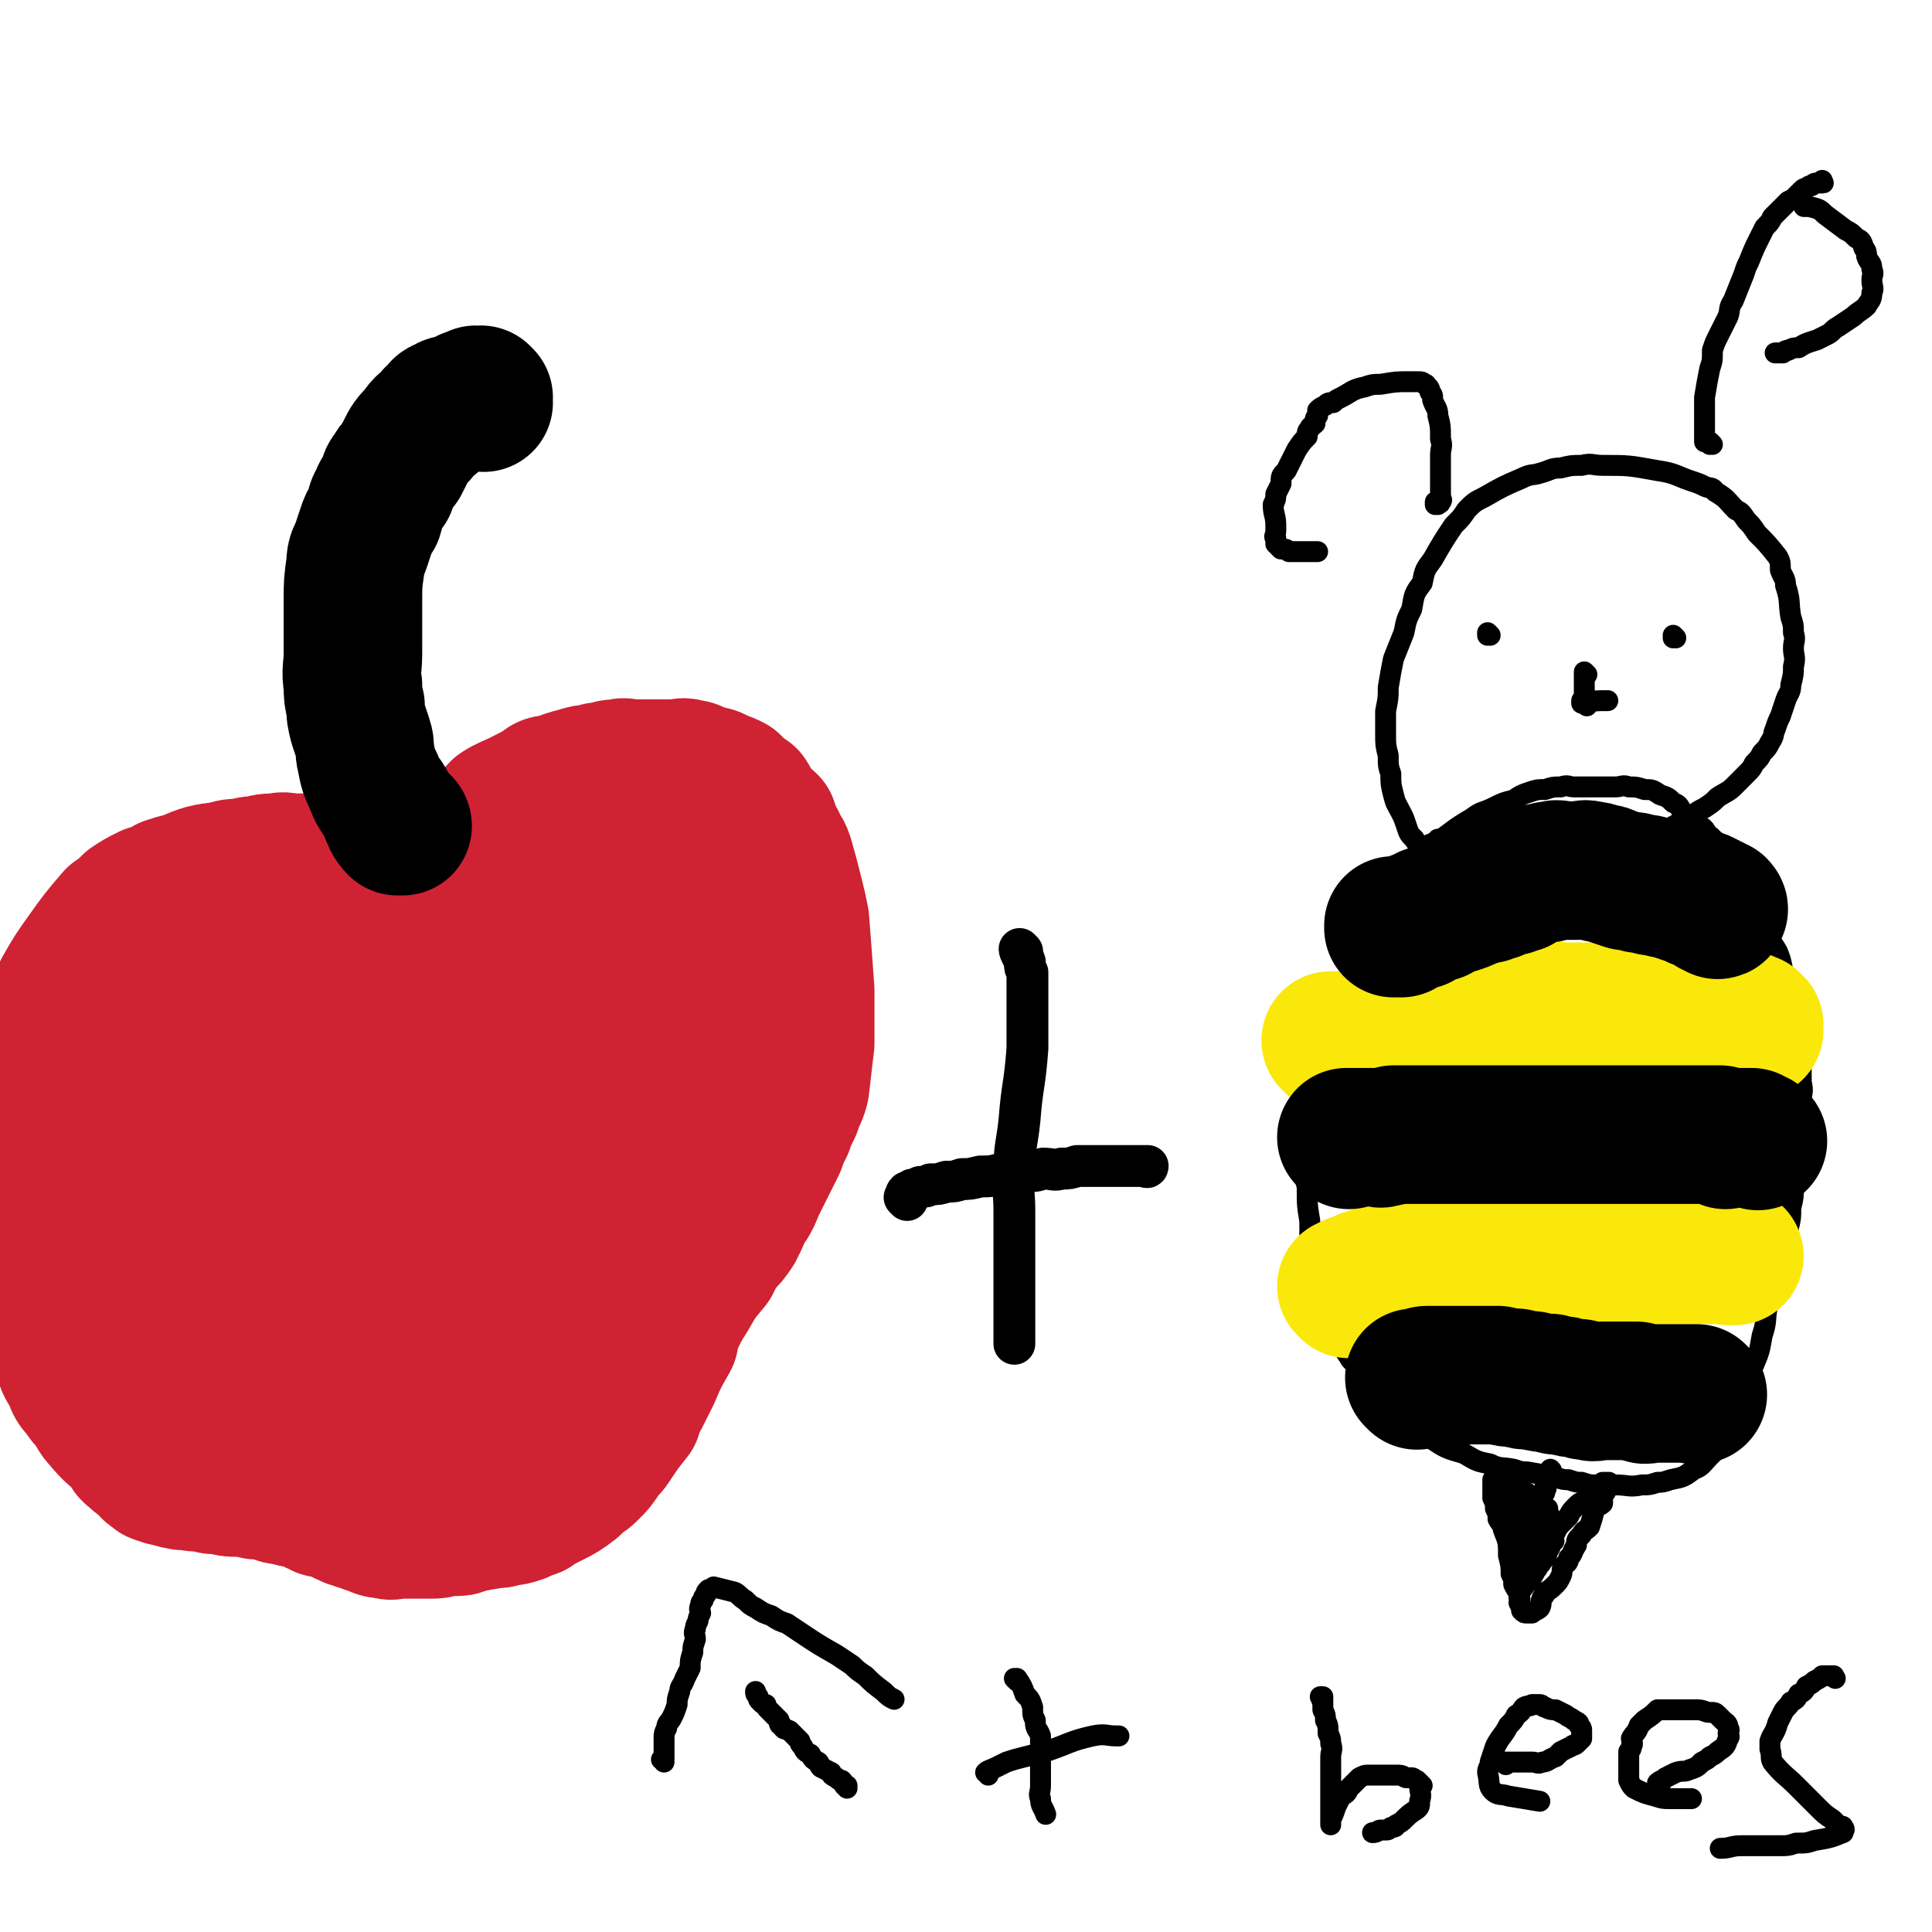
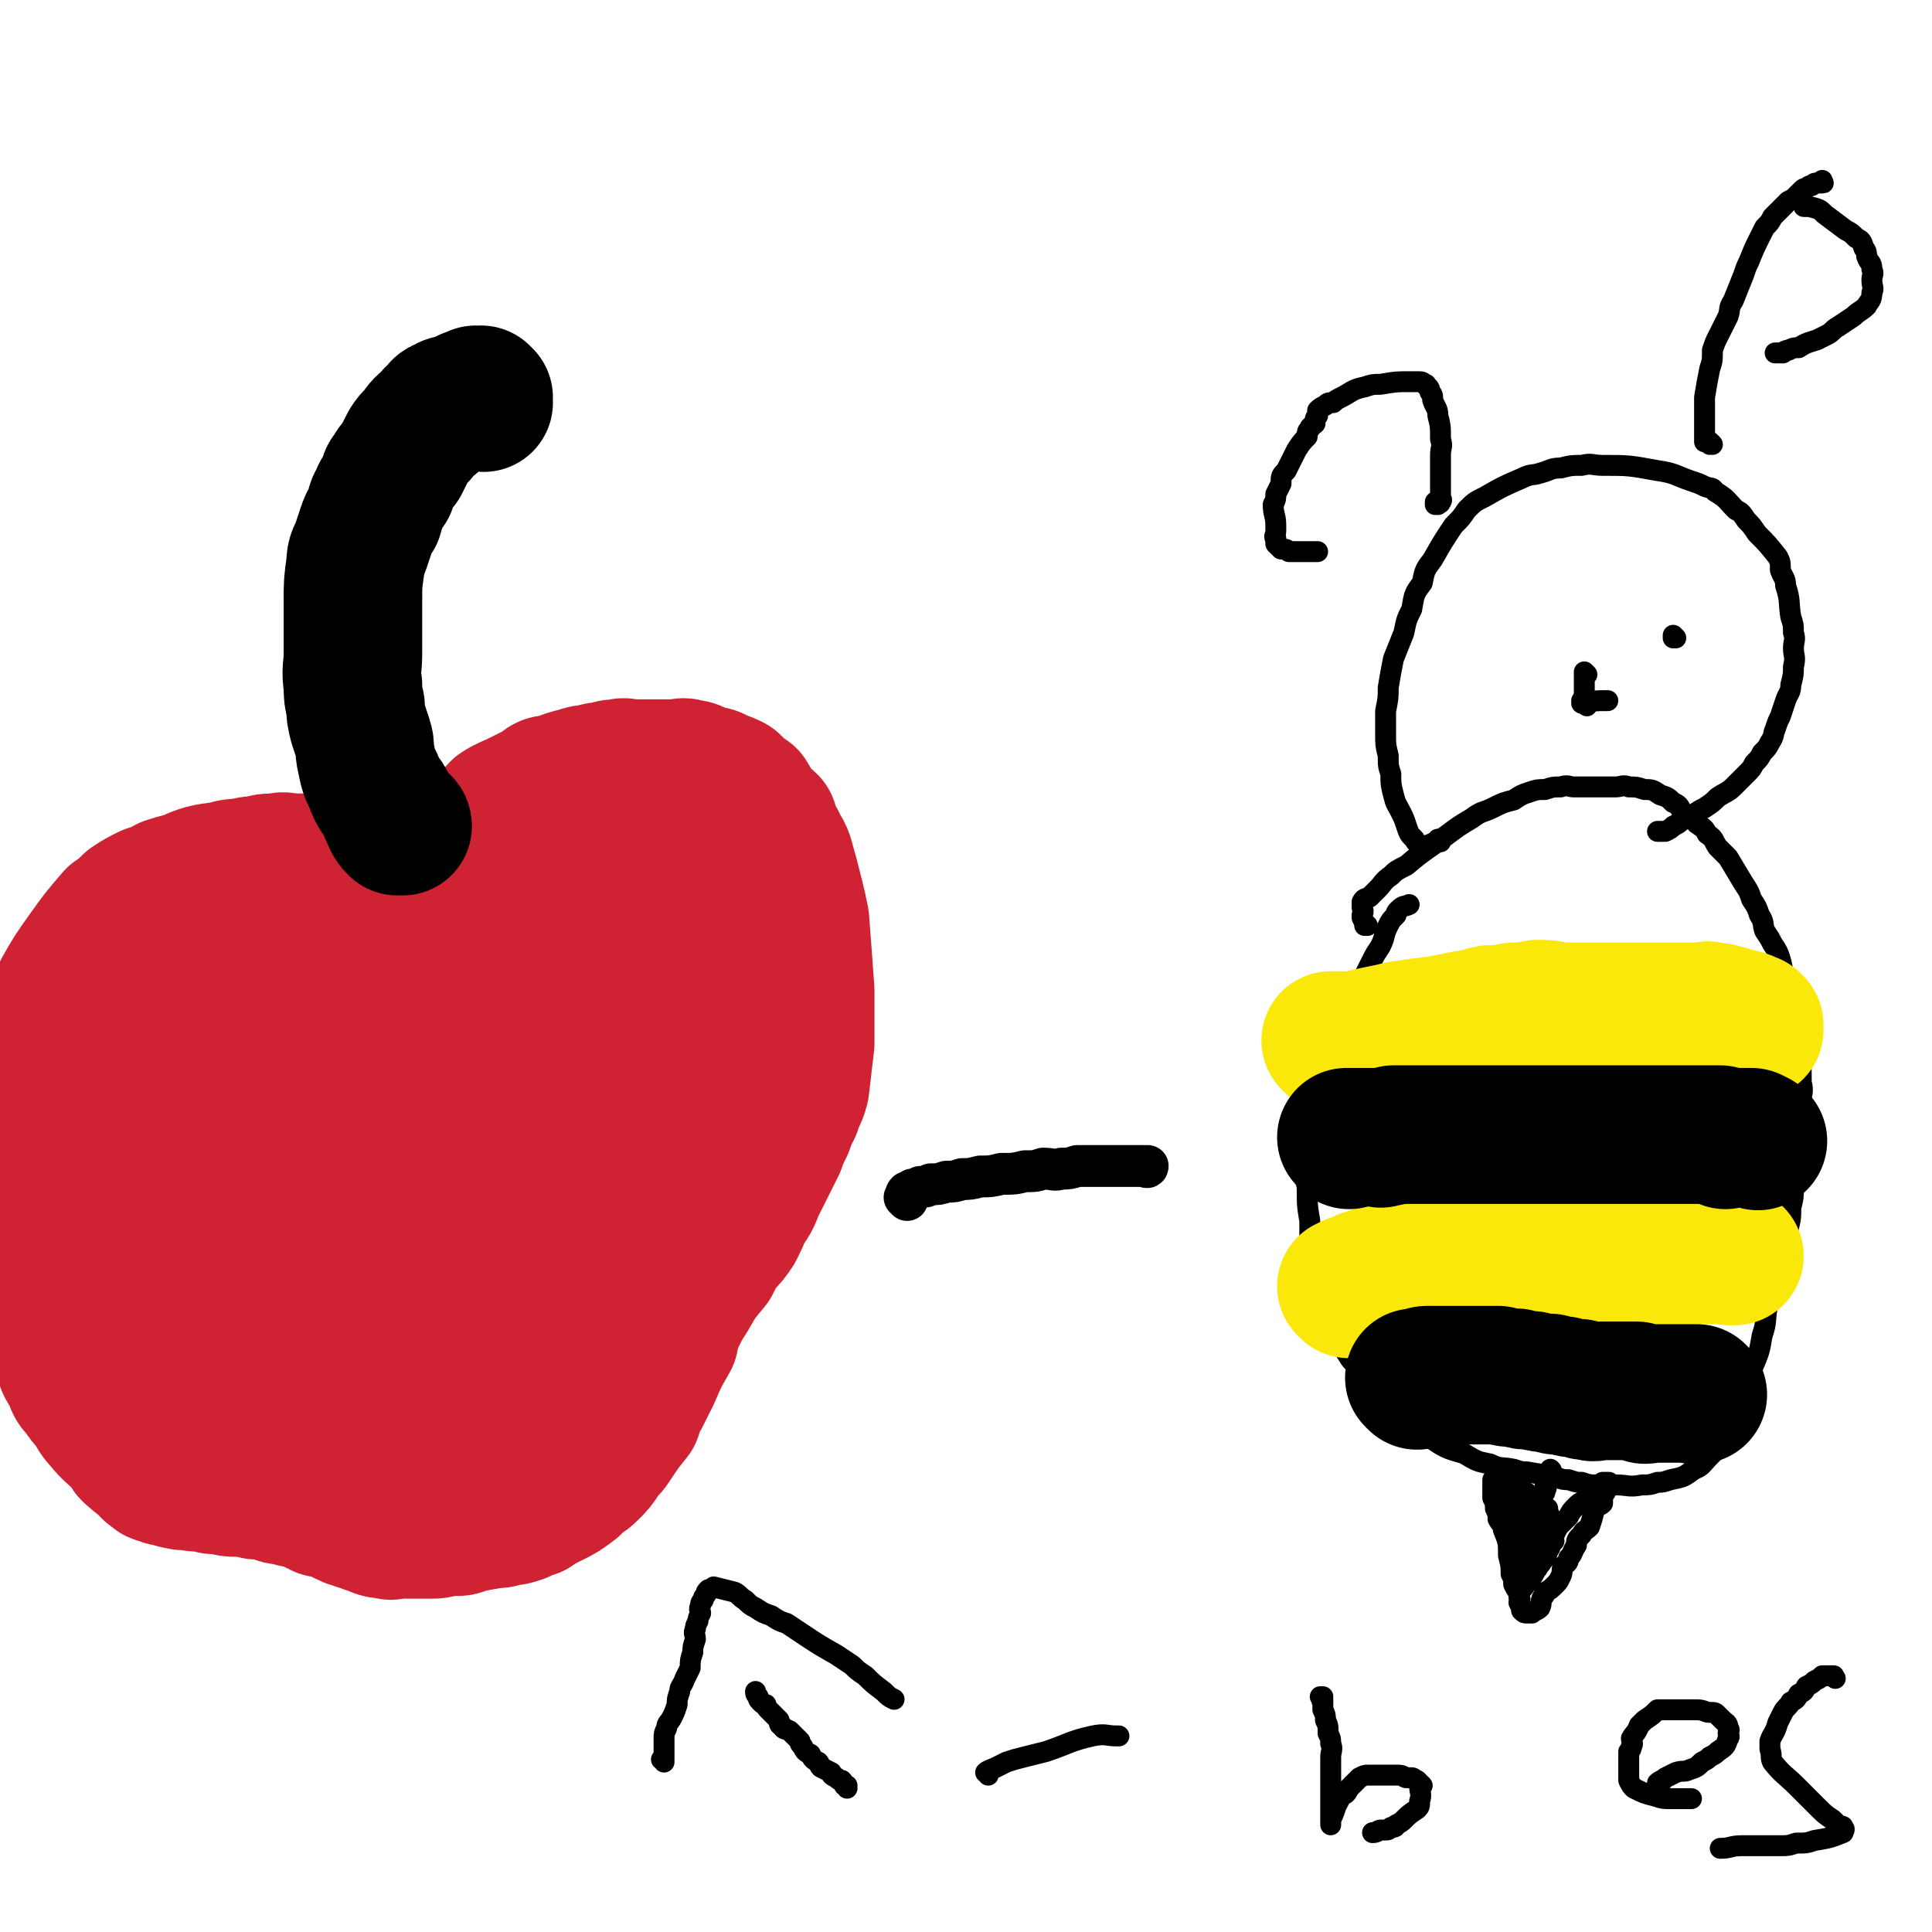
<svg xmlns="http://www.w3.org/2000/svg" viewBox="0 0 739 739" version="1.1">
  <g fill="none" stroke="#CF2233" stroke-width="53" stroke-linecap="round" stroke-linejoin="round">
    <path d="M177,336c0,0 -1,-1 -1,-1 0,0 1,0 1,1 0,0 0,0 0,0 0,-1 0,-1 0,-2 0,-1 -1,-2 0,-2 1,-4 1,-4 3,-7 2,-3 2,-3 4,-6 2,-2 2,-2 4,-4 1,-2 1,-3 3,-5 3,-2 4,-2 8,-4 2,-1 2,-1 4,-2 2,-1 2,-1 4,-2 2,-2 2,-2 5,-2 5,-2 5,-2 9,-3 3,-1 3,-1 6,-1 2,-1 2,-1 5,-1 2,-1 2,-1 5,-1 2,-1 2,0 5,0 2,0 2,0 5,0 6,0 6,0 11,0 3,0 3,-1 5,0 3,0 3,1 5,2 4,1 4,0 7,2 3,1 3,1 5,2 3,3 3,3 6,5 2,3 1,3 3,5 2,3 3,3 5,5 1,3 1,4 3,7 1,3 2,3 3,6 2,7 2,7 4,15 1,4 1,4 2,9 1,13 1,13 2,27 0,5 0,5 0,10 0,5 0,5 0,10 -1,8 -1,9 -2,17 -1,4 -2,4 -3,8 -2,4 -2,4 -3,7 -2,4 -2,4 -3,7 -2,4 -2,4 -4,8 -2,4 -2,4 -4,8 -2,5 -2,5 -5,9 -1,3 -1,3 -3,7 -2,3 -2,3 -5,6 -2,3 -2,3 -4,7 -5,6 -5,6 -9,13 -2,3 -2,3 -4,7 -2,4 -2,4 -3,9 -4,7 -4,7 -7,14 -2,4 -2,4 -4,8 -2,3 -2,4 -3,7 -4,5 -4,5 -8,11 -2,3 -2,2 -4,5 -2,3 -2,3 -4,5 -2,2 -2,2 -4,3 -2,2 -2,2 -3,3 -4,3 -4,3 -8,5 -2,1 -2,1 -4,2 -2,1 -2,1 -3,2 -3,1 -3,1 -5,2 -3,1 -3,1 -5,1 -3,1 -3,1 -5,1 -6,1 -6,1 -11,2 -2,1 -2,1 -4,1 -2,0 -2,0 -4,0 -3,1 -3,1 -5,1 -3,0 -3,0 -5,0 -2,0 -2,0 -4,0 -2,0 -2,0 -4,0 -2,0 -2,1 -4,0 -4,0 -4,-1 -7,-2 -1,0 -1,0 -2,-1 -2,0 -2,0 -3,-1 -2,0 -2,0 -3,-1 -2,0 -2,-1 -3,-2 -1,0 -1,0 -2,-1 -1,0 -2,1 -3,0 -2,0 -2,0 -3,-1 -1,0 -1,0 -2,-1 -1,0 -1,0 -2,-1 0,0 0,0 0,0 -2,0 -2,0 -3,-1 -1,0 -1,0 -2,0 0,0 0,0 0,0 -1,0 -1,0 -2,-1 0,0 0,0 0,0 0,0 0,0 0,0 -1,0 -1,0 -2,0 0,0 0,0 0,0 0,0 0,0 0,0 -2,0 -2,0 -4,-1 0,0 0,0 0,0 -1,0 -1,0 -2,-1 0,0 0,0 0,0 -3,0 -3,0 -5,0 0,0 0,0 0,0 -1,0 -1,-1 -2,-1 -3,0 -3,0 -5,0 0,0 0,0 0,0 -3,0 -3,0 -6,-1 -1,0 -1,0 -2,0 -2,0 -2,0 -3,-1 -2,0 -2,0 -3,0 -3,0 -3,0 -5,-1 -2,0 -2,1 -3,0 -2,0 -2,0 -3,-1 -3,0 -3,0 -5,-1 -1,0 -1,0 -2,-1 -2,-1 -2,-2 -4,-4 -2,-1 -2,-1 -4,-3 -2,-1 -1,-2 -3,-4 -4,-4 -5,-4 -9,-9 -2,-2 -2,-3 -4,-6 -2,-2 -2,-2 -4,-5 -3,-3 -2,-3 -4,-7 -2,-3 -2,-3 -3,-7 -3,-7 -4,-7 -6,-14 -1,-3 -1,-4 -2,-8 -1,-4 -1,-4 -2,-8 -1,-4 -1,-4 -2,-8 -1,-4 -1,-4 -1,-9 -1,-5 -1,-5 -1,-11 0,-10 0,-10 0,-19 0,-6 0,-6 0,-12 0,-5 0,-6 1,-11 1,-5 1,-5 3,-10 2,-5 1,-5 3,-10 3,-10 3,-10 7,-19 4,-7 4,-7 9,-14 5,-7 5,-7 11,-14 3,-2 3,-2 6,-5 3,-2 3,-2 7,-4 3,-1 4,-1 7,-3 3,-1 3,-1 7,-2 7,-3 7,-3 15,-4 3,-1 3,-1 7,-1 3,-1 3,-1 6,-1 3,-1 3,-1 7,-1 3,-1 3,0 7,0 3,0 3,0 6,0 3,0 3,-1 6,0 6,0 6,0 11,1 3,0 2,0 5,1 2,0 2,0 5,1 2,0 1,1 3,1 2,1 3,1 5,2 1,1 1,1 3,2 1,2 2,1 3,3 3,3 3,3 5,7 1,1 0,2 1,4 1,3 1,3 2,7 0,2 0,2 1,4 0,2 0,2 1,4 0,2 0,2 0,4 0,2 0,2 0,3 0,1 0,1 0,2 0,1 0,1 1,2 0,1 0,1 0,2 0,1 0,1 0,1 0,0 0,0 0,0 0,0 -1,-1 -1,-1 1,0 2,1 3,1 0,-1 0,-1 1,-2 0,-1 0,-1 1,-2 1,-2 1,-2 2,-3 2,-3 1,-3 4,-6 5,-5 6,-4 11,-9 4,-3 3,-3 7,-6 4,-3 4,-3 8,-5 5,-3 5,-3 11,-6 8,-4 8,-4 17,-7 4,-2 4,-1 9,-2 3,-1 3,-1 6,-1 2,-1 2,0 5,0 2,0 2,-1 5,0 1,0 2,1 3,3 2,2 2,2 3,6 2,9 1,9 2,18 0,13 0,13 -1,25 -2,14 -3,14 -7,28 -2,7 -3,7 -5,14 -3,6 -3,6 -5,13 -3,6 -3,6 -6,12 -7,11 -7,11 -14,23 -3,5 -3,5 -7,11 -3,5 -4,4 -8,9 -4,4 -3,4 -7,8 -4,4 -4,4 -7,7 -4,4 -4,4 -7,7 -3,2 -3,1 -6,3 -3,2 -4,2 -6,4 -5,4 -4,4 -9,7 -2,2 -2,1 -5,2 -2,1 -2,1 -5,2 -2,1 -2,1 -5,1 -3,1 -3,1 -7,1 -4,1 -4,1 -9,0 -4,0 -5,1 -9,-1 -5,-2 -6,-1 -9,-6 -3,-3 -2,-5 -2,-10 -1,-8 -2,-8 0,-16 2,-12 3,-12 8,-24 5,-13 5,-13 13,-24 13,-19 13,-20 29,-37 8,-8 9,-8 19,-15 12,-8 12,-8 26,-14 13,-6 14,-5 28,-8 5,-2 5,-1 10,-1 5,-1 6,-2 10,0 3,1 4,2 6,6 4,13 6,14 6,29 -1,24 -3,25 -9,49 -3,11 -4,11 -11,21 -6,9 -6,9 -13,18 -12,12 -12,13 -25,24 -6,5 -6,4 -13,8 -6,3 -6,4 -12,6 -8,2 -9,2 -17,1 -4,0 -5,-1 -7,-4 -4,-7 -4,-8 -5,-16 -3,-15 -3,-15 -3,-30 0,-8 -1,-8 2,-16 2,-7 3,-7 7,-14 3,-6 3,-6 8,-11 10,-9 10,-10 23,-16 9,-3 13,-6 21,-2 11,6 11,11 18,23 2,5 0,5 1,11 0,6 1,6 0,12 -4,14 -4,14 -10,27 -3,7 -4,7 -9,13 -4,6 -4,7 -10,12 -4,4 -5,4 -10,7 -6,3 -6,3 -13,5 -4,2 -4,1 -8,1 -5,1 -6,3 -9,0 -8,-6 -9,-8 -14,-18 -4,-8 -3,-9 -4,-17 -1,-13 0,-13 0,-26 0,-10 -1,-11 1,-21 2,-9 2,-9 7,-18 4,-9 4,-10 10,-18 5,-7 6,-6 12,-12 6,-5 6,-6 13,-10 7,-5 7,-5 15,-8 6,-2 6,-2 13,-3 4,0 4,0 9,0 3,1 3,1 6,4 2,2 2,2 3,5 1,4 1,4 1,9 0,4 0,5 -1,9 -2,5 -3,4 -6,9 -5,5 -4,6 -10,11 -5,5 -6,5 -12,9 -21,14 -20,14 -42,26 -10,6 -10,6 -21,10 -15,6 -15,7 -31,11 -6,2 -6,1 -12,1 -5,1 -5,1 -10,0 -3,0 -4,0 -7,-3 -3,-3 -2,-4 -3,-9 -1,-5 -1,-5 0,-10 1,-8 0,-9 4,-16 10,-17 11,-17 25,-32 8,-8 9,-8 19,-15 11,-7 11,-7 23,-13 8,-3 8,-3 18,-5 7,-1 7,-1 15,-1 6,1 7,1 13,3 6,3 7,3 12,9 5,5 5,6 8,13 3,5 4,5 5,11 2,13 2,13 2,26 0,6 -1,6 -3,11 -4,6 -5,6 -10,11 -15,10 -15,12 -32,19 -27,11 -28,9 -55,16 -9,3 -9,2 -17,2 -7,1 -7,1 -13,1 -6,1 -6,0 -12,0 -5,0 -5,1 -9,0 -5,-1 -6,0 -10,-4 -7,-6 -7,-7 -11,-15 -3,-6 -2,-6 -2,-12 -1,-9 -1,-9 -1,-17 0,-9 -1,-9 1,-18 1,-7 2,-7 4,-15 2,-6 1,-6 4,-12 5,-10 6,-10 13,-20 4,-4 4,-5 9,-8 7,-4 7,-4 14,-7 8,-3 7,-4 15,-6 13,-3 13,-2 26,-3 5,-1 5,0 11,0 3,0 4,-2 7,0 3,1 3,2 5,5 3,6 4,6 5,13 1,10 1,11 -2,22 -5,13 -6,13 -14,26 -3,6 -4,6 -8,11 -5,4 -5,5 -11,8 -9,5 -9,6 -19,8 -8,2 -10,2 -17,-1 -6,-1 -6,-3 -10,-7 -4,-5 -4,-5 -7,-11 -8,-15 -9,-15 -15,-31 -3,-6 -2,-7 -3,-14 -2,-4 -2,-4 -3,-8 -1,-4 -2,-4 -1,-8 1,-5 0,-6 3,-11 2,-4 3,-4 7,-6 11,-4 11,-3 22,-5 6,-1 6,0 12,0 5,-1 5,-1 10,0 7,1 8,0 14,3 2,2 2,3 3,6 1,3 1,4 1,7 0,4 1,4 0,8 -1,4 -2,4 -4,8 -4,5 -3,5 -7,9 -9,7 -9,9 -19,14 -11,5 -12,4 -24,5 -10,2 -11,2 -20,-1 -6,-1 -6,-2 -12,-6 -2,-2 -2,-2 -3,-5 -2,-4 -1,-4 -1,-8 0,-3 0,-3 2,-5 1,-3 1,-3 4,-4 3,-3 3,-3 7,-5 3,-1 4,-1 7,-3 4,-1 4,-2 8,-3 4,0 4,0 7,-1 6,0 6,0 11,0 3,-1 4,-1 7,0 3,0 3,-1 6,0 2,2 2,2 4,5 4,4 4,4 7,9 2,4 2,4 3,8 1,5 1,5 2,10 1,7 1,7 1,14 0,14 1,14 0,29 -1,6 -2,6 -3,13 -2,6 -1,7 -3,13 -4,8 -4,8 -9,17 -2,3 -2,3 -5,7 -2,3 -1,4 -4,6 -4,4 -4,3 -8,6 -1,1 -1,2 -3,2 -1,1 -1,0 -3,0 -1,0 -1,0 -2,0 -1,0 -1,0 -2,0 0,0 0,0 0,0 -1,-1 -1,-1 -2,-2 -1,-2 -1,-2 -1,-4 0,-1 0,-1 0,-2 0,0 0,0 0,0 0,-1 0,-1 0,-3 0,0 0,0 0,0 " />
  </g>
  <g fill="none" stroke="#000000" stroke-width="53" stroke-linecap="round" stroke-linejoin="round">
    <path d="M154,316c0,0 -1,-1 -1,-1 0,0 1,0 1,1 0,0 0,0 0,0 0,0 -1,-1 -1,-1 0,0 1,0 1,1 0,0 0,0 0,0 0,0 0,-1 -1,-1 0,0 -1,1 -1,1 -2,-2 -2,-3 -3,-5 -1,-2 0,-2 -1,-3 -1,-2 -1,-2 -2,-3 -2,-3 -2,-3 -3,-6 -2,-4 -2,-4 -3,-9 -1,-4 0,-4 -1,-7 -1,-3 -1,-3 -2,-6 -1,-4 -1,-4 -1,-7 -1,-4 -1,-4 -1,-8 -1,-6 0,-6 0,-12 0,-3 0,-3 0,-6 0,-4 0,-4 0,-7 0,-4 0,-4 0,-7 0,-7 0,-7 1,-14 0,-4 1,-4 2,-7 1,-3 1,-3 2,-6 1,-3 1,-3 3,-6 1,-3 0,-3 2,-6 1,-3 1,-2 3,-5 1,-3 0,-3 2,-5 1,-2 1,-2 3,-4 1,-2 1,-2 2,-4 2,-4 2,-4 5,-7 2,-3 2,-3 5,-5 1,-2 1,-2 3,-3 1,-1 0,-2 2,-2 2,-2 3,-1 6,-2 1,-1 1,-1 2,-1 0,0 0,0 0,0 1,-1 1,-1 3,-1 0,0 0,0 0,0 1,0 1,0 2,0 0,0 0,0 0,0 0,0 0,0 0,0 0,0 -1,-1 -1,-1 1,0 2,1 3,1 0,0 0,0 0,0 0,0 0,0 0,0 0,0 -1,-1 -1,-1 0,1 1,2 1,3 0,0 0,0 0,0 " />
  </g>
  <g fill="none" stroke="#000000" stroke-width="16" stroke-linecap="round" stroke-linejoin="round">
-     <path d="M391,364c0,0 -1,-1 -1,-1 0,0 0,0 1,1 0,0 0,0 0,0 0,0 -1,-1 -1,-1 0,1 1,2 2,5 0,2 0,2 1,4 0,8 0,8 0,16 0,6 0,6 0,13 -1,14 -2,14 -3,27 -1,10 -2,10 -2,20 -1,7 0,7 0,15 0,7 0,7 0,13 0,6 0,6 0,12 0,5 0,5 0,10 0,5 0,5 0,10 0,3 0,3 0,6 " />
    <path d="M347,459c0,0 -1,-1 -1,-1 0,0 0,0 1,0 0,0 0,0 0,0 0,-1 -1,-1 0,-2 0,0 1,0 2,-1 1,0 1,0 3,-1 2,0 2,0 4,-1 3,0 3,0 6,-1 3,0 3,0 6,-1 3,0 3,0 7,-1 4,0 4,0 8,-1 5,0 5,0 9,-1 4,0 4,0 7,-1 4,0 4,1 7,0 3,0 3,0 6,-1 3,0 3,0 6,0 2,0 2,0 4,0 2,0 2,0 4,0 1,0 1,0 3,0 1,0 1,0 2,0 1,0 1,0 3,0 0,0 -1,0 0,0 1,0 1,0 3,0 0,0 -1,0 0,0 0,0 1,0 2,0 0,0 0,0 0,0 0,1 -1,0 -1,0 " />
  </g>
  <g fill="none" stroke="#000000" stroke-width="8" stroke-linecap="round" stroke-linejoin="round">
    <path d="M523,354c0,0 -1,-1 -1,-1 0,0 0,0 0,1 0,0 0,0 0,0 0,-1 0,-1 -1,-3 0,0 0,0 0,-1 1,-2 0,-2 0,-3 0,-1 0,-2 0,-2 1,-2 2,-1 3,-2 2,-2 2,-2 3,-3 2,-2 2,-3 5,-5 2,-2 2,-2 6,-4 7,-6 8,-6 16,-12 4,-3 4,-3 9,-6 4,-3 4,-2 8,-4 4,-2 4,-2 8,-3 3,-2 3,-2 6,-3 3,-1 3,-1 6,-1 3,-1 3,-1 6,-1 3,-1 3,0 5,0 3,0 3,0 6,0 3,0 3,0 5,0 2,0 2,0 5,0 2,0 3,-1 5,0 3,0 3,0 6,1 3,0 3,0 6,2 3,1 3,1 5,3 3,1 2,2 4,4 3,2 3,1 5,4 3,2 3,2 4,4 3,2 2,2 4,5 2,2 2,2 4,4 3,5 3,5 6,10 2,3 2,3 3,6 2,3 2,3 3,6 2,3 1,3 2,6 2,3 2,3 3,5 2,3 2,3 3,6 1,4 1,4 1,8 1,3 1,3 2,6 1,3 2,3 2,6 2,3 2,3 2,7 1,3 0,3 0,6 1,7 1,7 1,14 1,4 0,4 0,7 0,4 0,4 0,8 0,4 1,4 0,8 0,5 0,5 -1,9 0,4 -1,4 -2,8 0,4 0,4 -1,8 0,4 0,4 -1,8 -1,5 -1,5 -3,10 -1,5 0,5 -2,9 -1,6 -1,6 -3,11 -1,5 0,5 -2,11 -1,6 -1,6 -4,13 -1,6 -1,6 -3,11 -2,5 -2,5 -5,9 -1,4 -1,4 -4,8 -2,3 -2,3 -4,5 -3,3 -3,4 -6,5 -4,3 -4,3 -9,4 -3,1 -3,1 -5,1 -3,1 -3,1 -6,1 -5,1 -5,0 -10,0 -4,0 -4,1 -7,0 -3,0 -3,0 -6,-1 -2,0 -2,0 -5,-1 -2,0 -2,0 -5,-1 -5,-1 -5,-1 -11,-2 -2,0 -2,0 -5,-1 -5,-1 -5,0 -9,-2 -5,-1 -5,-1 -10,-4 -7,-2 -7,-2 -13,-6 -3,-1 -3,-1 -5,-3 -4,-3 -3,-3 -7,-6 -2,-2 -3,-2 -5,-4 -1,-1 -1,-2 -3,-4 -3,-5 -3,-5 -7,-10 -2,-2 -3,-2 -4,-4 -2,-3 -2,-3 -3,-6 -2,-4 -3,-3 -5,-7 -2,-5 -3,-6 -5,-12 -1,-3 0,-3 0,-7 -1,-3 -1,-3 -2,-6 0,-7 0,-7 0,-14 -1,-6 -1,-6 -1,-13 -1,-4 -1,-4 0,-8 0,-4 0,-4 1,-8 0,-4 0,-4 1,-8 0,-4 1,-4 2,-8 0,-3 0,-3 1,-7 1,-3 1,-3 3,-7 1,-3 0,-3 2,-7 1,-3 1,-3 3,-7 3,-6 2,-7 5,-13 2,-3 2,-3 3,-6 2,-4 2,-4 4,-8 1,-2 1,-2 3,-5 2,-4 1,-4 3,-8 1,-2 1,-2 3,-4 0,-1 0,-1 1,-2 2,-2 2,-1 4,-2 " />
    <path d="M573,565c0,0 -1,-1 -1,-1 0,0 0,0 0,0 0,0 0,0 0,0 1,1 0,0 0,0 0,0 0,0 0,0 0,0 0,0 0,0 1,1 0,0 0,0 0,0 1,0 0,0 0,1 0,1 -1,2 0,0 0,0 0,0 0,1 0,1 0,2 0,3 0,3 0,5 1,2 1,2 1,4 1,2 1,2 1,4 1,2 2,2 2,4 2,5 2,5 2,10 1,4 1,4 1,7 1,2 1,2 1,4 1,2 1,2 2,3 0,1 0,1 0,2 1,1 0,1 0,2 1,2 1,2 1,3 1,1 1,1 2,1 0,0 0,0 0,0 0,0 0,0 0,0 1,0 1,0 2,0 0,0 0,0 0,0 1,-1 2,-1 3,-2 1,-2 0,-2 1,-4 1,-1 1,-1 1,-2 2,-1 2,-1 4,-3 1,-1 1,-1 2,-3 1,-2 0,-2 1,-4 1,-1 2,-1 2,-3 2,-2 1,-2 3,-5 0,-2 0,-2 2,-4 1,-2 1,-1 3,-3 1,-3 1,-3 2,-7 1,-1 2,-1 3,-2 0,-1 0,-1 0,-3 1,-1 1,-1 2,-3 0,0 0,0 0,0 0,-1 0,-1 0,-2 0,0 0,0 0,0 0,0 0,0 0,0 1,1 0,0 0,0 0,0 1,0 0,0 0,0 -1,0 -2,0 -1,1 -1,2 -2,3 -1,1 -1,1 -2,2 -2,1 -2,1 -3,2 -2,1 -2,1 -3,2 -2,2 -2,2 -3,4 -2,2 -2,2 -4,4 -1,2 -1,2 -2,4 -2,2 -2,2 -3,4 -2,2 -1,2 -2,4 -1,2 -1,2 -3,3 0,1 -1,1 -2,2 0,0 0,0 0,0 0,1 0,1 -1,2 0,0 0,0 0,0 0,-2 0,-2 0,-4 1,-1 1,-1 1,-3 1,-2 1,-2 1,-4 1,-1 2,-1 2,-3 2,-3 1,-3 2,-6 1,-1 1,-1 1,-2 1,-1 1,-1 1,-2 1,-1 1,-1 1,-2 0,0 0,0 0,0 0,0 0,0 0,0 0,2 1,2 0,3 0,2 -1,2 -2,4 -1,5 -1,5 -3,10 0,2 0,2 -1,3 0,2 0,2 -1,3 0,1 0,1 0,2 0,0 0,0 0,0 1,0 2,0 2,-1 1,-1 1,-2 1,-3 1,-3 1,-3 1,-5 1,-1 2,-1 2,-3 1,-1 0,-2 0,-4 1,-1 1,-1 1,-3 1,-1 0,-1 0,-2 0,-1 0,-1 0,-2 0,0 0,0 0,0 0,-1 0,-1 0,-2 0,0 0,0 0,0 0,1 0,1 0,2 0,4 1,4 0,7 0,3 -1,3 -2,6 0,2 0,2 -1,4 0,0 0,0 0,0 -1,1 -1,1 -2,2 0,0 0,0 0,0 -1,0 -1,0 -3,0 -1,0 -1,0 -1,0 -1,0 -1,0 -1,0 0,-1 0,-1 -1,-3 0,-1 0,-1 0,-3 0,-1 0,-1 0,-3 0,-3 0,-3 0,-6 1,-1 1,-1 2,-2 1,0 2,0 3,-1 1,-1 0,-1 1,-2 0,0 0,0 0,0 1,0 1,0 2,0 0,0 0,0 0,0 1,1 1,1 1,2 1,1 1,1 1,2 1,1 0,1 0,2 0,1 1,1 0,2 0,1 0,1 -1,2 0,1 0,1 -1,2 -1,0 -1,0 -1,0 -1,1 -1,2 -3,2 -1,1 -1,0 -2,0 -2,0 -2,1 -3,0 -1,-1 -1,-2 -3,-4 0,-1 0,-1 -1,-3 0,-3 0,-3 0,-5 0,-2 0,-2 0,-3 0,-2 0,-2 0,-3 1,-2 1,-1 1,-3 0,0 0,0 0,0 1,-1 1,-1 2,-2 0,0 0,0 0,0 1,0 1,0 2,0 0,0 0,0 0,0 1,1 2,1 2,2 1,1 0,1 0,2 0,2 0,2 0,3 0,2 0,2 0,3 0,1 0,1 0,2 0,2 1,2 0,3 0,3 0,3 -1,5 0,2 0,2 -1,3 0,0 0,0 0,0 0,1 0,2 -1,2 0,1 -1,1 -1,0 -2,-2 -2,-3 -2,-6 0,-3 1,-3 1,-7 1,-2 1,-2 1,-4 1,-1 1,-1 1,-2 1,-1 2,-1 3,-2 0,-1 0,-1 1,-2 0,0 0,0 0,0 0,0 0,0 0,0 1,2 1,2 1,3 1,2 0,2 0,3 0,4 1,4 0,7 0,3 0,3 -1,6 0,2 1,2 0,3 0,1 0,1 -1,2 0,2 0,2 -1,4 0,1 0,1 -1,2 0,0 0,0 0,0 0,1 0,1 -1,2 0,0 0,0 0,0 0,0 0,0 0,0 1,1 0,0 0,0 0,0 0,0 0,0 0,0 0,0 0,0 0,-1 0,-2 0,-3 3,-3 3,-3 6,-6 1,-1 1,-1 2,-2 0,0 0,0 0,0 1,-1 1,-1 2,-2 1,0 1,0 2,-1 0,0 0,0 0,0 0,0 0,0 0,0 1,0 1,0 2,0 0,0 0,0 0,0 0,0 0,0 0,0 1,1 0,0 0,0 0,0 0,0 0,0 0,0 0,0 0,0 1,1 0,0 0,0 0,0 0,0 0,0 0,1 0,1 -1,2 0,1 0,1 -1,2 0,0 0,0 0,0 0,1 0,1 -1,2 0,0 0,0 0,0 0,1 0,1 -1,2 -1,2 -1,1 -2,3 -1,1 -1,2 -2,3 -1,2 -1,2 -3,3 0,1 0,1 -1,2 0,0 0,0 0,0 0,0 0,0 0,0 1,-1 1,-1 2,-3 1,-1 1,-1 1,-2 1,-1 1,-1 1,-3 1,-1 1,-1 1,-3 1,-1 1,-1 1,-2 1,-1 0,-1 0,-2 1,-1 1,-1 1,-3 1,-1 0,-1 0,-2 0,-1 0,-1 0,-2 0,-1 0,-1 0,-2 0,0 0,0 0,0 0,-2 0,-2 0,-3 0,-2 0,-2 0,-3 1,-1 1,0 1,-2 1,-1 0,-1 0,-2 0,-1 0,-1 0,-2 1,-1 1,-1 1,-2 1,-1 0,-1 0,-2 1,-1 1,0 1,-2 1,0 0,-1 0,-2 0,0 0,0 0,0 1,-1 1,-1 1,-2 0,0 0,0 0,0 0,0 0,0 0,0 1,1 0,0 0,0 0,0 0,0 0,0 0,0 0,0 0,0 " />
  </g>
  <g fill="none" stroke="#FAE80B" stroke-width="53" stroke-linecap="round" stroke-linejoin="round">
    <path d="M516,493c0,0 -1,-1 -1,-1 0,0 0,0 0,0 0,0 0,0 0,0 1,1 0,0 0,0 0,0 0,0 0,0 0,0 0,0 0,0 1,0 1,0 2,-1 2,0 2,0 3,-1 1,0 1,0 2,-1 2,0 2,0 3,-1 2,0 2,0 4,-1 4,-1 4,-1 9,-2 3,0 3,0 6,-1 6,0 6,0 11,-1 3,0 3,0 6,-1 3,0 3,0 6,-1 3,0 3,1 6,0 3,0 3,0 6,-1 3,0 3,0 5,0 3,0 3,0 5,0 3,0 3,0 6,0 2,0 2,0 5,0 4,0 4,0 8,0 3,0 3,0 5,0 2,0 2,0 4,0 2,0 2,0 4,0 2,0 2,0 3,0 2,0 2,0 4,0 2,0 2,0 3,0 2,0 2,0 3,0 1,0 1,0 3,0 2,0 2,0 3,0 2,0 2,0 3,0 1,0 1,0 2,0 1,0 1,0 2,0 3,0 3,0 5,0 2,0 2,0 3,0 0,0 0,0 0,0 2,0 2,0 4,0 0,0 0,0 0,0 0,0 0,0 0,0 1,0 1,0 2,0 0,0 0,0 0,0 1,1 0,0 0,0 0,0 1,0 2,0 0,0 0,0 0,0 1,1 0,0 0,0 " />
    <path d="M510,399c0,0 -1,-1 -1,-1 0,0 0,0 0,0 0,0 0,0 0,0 1,0 1,0 2,0 2,0 2,0 3,0 2,0 2,1 4,0 5,-1 4,-1 9,-2 5,-1 5,-1 9,-2 7,-1 7,-1 15,-2 5,-1 5,-1 10,-2 4,0 4,-1 9,-2 4,0 4,0 9,-1 4,0 4,0 9,-1 4,0 4,0 8,1 4,0 4,0 8,0 4,0 4,0 8,0 6,0 6,0 12,0 6,0 6,0 11,0 5,0 5,0 9,0 2,0 2,0 5,0 1,0 1,0 3,0 1,0 1,-1 2,0 3,0 3,0 6,1 1,0 1,0 2,1 1,0 1,0 3,1 0,0 1,-1 2,0 1,0 1,0 1,1 0,0 0,-1 0,0 1,0 2,0 3,1 0,0 -1,0 -1,0 0,0 0,0 0,0 1,0 0,-1 0,-1 0,1 1,1 1,3 " />
  </g>
  <g fill="none" stroke="#000000" stroke-width="53" stroke-linecap="round" stroke-linejoin="round">
-     <path d="M534,355c0,0 -1,-1 -1,-1 0,0 0,0 0,1 0,0 0,0 0,0 1,0 0,-1 0,-1 0,0 0,0 0,1 0,0 0,0 0,0 1,0 0,-1 0,-1 0,0 1,0 3,1 0,0 -1,0 -1,0 2,-1 2,-2 5,-2 1,-1 1,-1 3,-1 1,-1 1,-1 3,-2 2,0 2,-1 4,-1 3,-2 3,-2 7,-3 3,-1 3,-1 5,-2 1,-1 1,-1 3,-1 2,-1 2,-1 4,-1 2,-1 2,-1 3,-1 1,-1 1,-1 2,-1 1,-1 1,-1 2,-1 1,-1 1,0 2,0 0,0 0,0 0,0 2,-1 2,-1 3,-1 0,0 0,0 0,0 1,-1 1,-2 3,-3 1,0 1,0 2,0 0,0 0,0 0,0 1,-1 1,-1 2,-1 0,0 0,0 0,0 2,0 2,0 4,0 0,0 -1,0 -1,0 1,-1 1,-1 3,-1 2,-1 2,0 4,0 3,0 3,0 6,0 2,0 2,-1 4,0 2,0 2,0 4,1 2,0 2,0 4,1 3,1 3,1 6,2 3,0 3,0 5,1 3,0 3,0 5,1 3,0 3,0 5,1 2,0 2,0 4,1 2,0 2,0 3,1 3,0 3,0 5,2 1,0 1,0 2,0 1,1 1,1 2,1 0,0 0,0 0,0 1,1 1,1 2,1 0,1 0,1 0,1 0,0 0,0 0,0 1,0 1,0 2,1 0,0 0,0 0,0 1,0 0,-1 0,-1 0,0 0,0 0,1 0,0 0,0 0,0 " />
    <path d="M516,436c0,0 -1,-1 -1,-1 0,0 0,0 0,0 0,0 0,0 0,0 1,1 0,0 0,0 0,0 0,0 0,0 0,0 0,0 0,0 1,1 0,0 0,0 0,0 1,0 2,0 0,0 0,0 0,0 2,0 2,0 3,0 0,0 -1,0 -1,0 4,0 4,0 7,0 2,0 2,1 3,0 2,0 2,0 4,-1 2,0 2,0 4,0 3,0 3,0 5,0 2,0 2,0 4,0 3,0 3,0 5,0 2,0 2,0 5,0 2,0 2,0 4,0 4,0 4,0 8,0 4,0 4,0 8,0 4,0 4,0 7,0 5,0 5,0 10,0 6,0 6,0 11,0 4,0 4,0 7,0 3,0 3,0 6,0 3,0 3,0 6,0 4,0 4,0 9,0 3,0 3,0 5,0 2,0 2,0 4,0 2,0 2,0 4,0 3,0 3,0 5,0 3,0 3,0 5,0 1,0 2,0 3,0 1,1 0,1 2,2 0,0 0,-1 1,-1 2,0 2,0 3,0 1,0 1,0 2,0 1,0 1,0 2,0 1,0 1,0 2,0 1,1 1,1 2,1 0,0 0,0 0,0 0,0 0,0 0,0 1,1 0,0 0,0 " />
    <path d="M542,528c0,0 -1,-1 -1,-1 0,0 0,0 0,0 0,0 0,0 0,0 1,1 0,0 0,0 0,0 0,0 0,0 0,0 0,0 0,0 1,0 2,1 3,0 1,0 0,-1 2,-1 1,0 1,0 3,0 2,0 2,0 3,0 2,0 2,0 4,0 4,0 4,0 7,0 5,0 5,0 10,0 4,1 4,1 7,1 3,1 3,1 6,1 4,1 4,1 7,1 2,1 2,1 5,1 3,1 3,1 6,1 2,1 2,1 4,1 2,1 2,0 4,0 1,0 1,0 2,0 1,0 1,0 2,0 1,0 1,0 2,0 1,0 1,0 2,0 0,0 0,0 0,0 2,0 2,0 3,0 2,0 2,0 3,0 1,1 1,1 3,1 0,1 1,0 2,0 0,0 -1,0 -1,0 4,0 4,0 7,0 2,0 2,0 5,0 0,0 -1,0 -1,0 1,0 2,0 3,0 0,0 -1,0 -1,0 1,0 1,0 2,0 0,0 0,0 0,0 1,0 1,0 2,0 0,0 0,0 0,0 1,1 0,0 0,0 0,0 1,0 2,0 0,0 0,0 0,0 1,1 0,0 0,0 " />
  </g>
  <g fill="none" stroke="#000000" stroke-width="8" stroke-linecap="round" stroke-linejoin="round">
    <path d="M551,322c0,0 -1,-1 -1,-1 0,0 0,0 0,1 0,0 0,0 0,0 -1,0 -1,0 -3,1 -1,0 -1,1 -3,2 0,0 0,0 0,0 -1,-2 -2,-2 -3,-4 -2,-2 -2,-2 -3,-5 -1,-3 -1,-3 -2,-5 -2,-4 -2,-3 -3,-7 -1,-4 -1,-4 -1,-8 -1,-3 -1,-3 -1,-7 -1,-4 -1,-4 -1,-8 0,-4 0,-4 0,-9 1,-5 1,-5 1,-9 1,-6 1,-6 2,-11 2,-5 2,-5 4,-10 1,-5 1,-5 3,-9 1,-6 1,-6 4,-10 1,-5 1,-5 4,-9 4,-7 4,-7 8,-13 3,-3 3,-3 5,-6 3,-3 3,-3 7,-5 7,-4 7,-4 14,-7 4,-2 4,-1 7,-2 4,-1 4,-2 8,-2 4,-1 4,-1 8,-1 4,-1 4,0 8,0 10,0 10,0 21,2 7,1 7,2 13,4 3,1 3,1 5,2 2,1 3,0 4,2 5,3 4,3 8,7 2,1 2,1 4,4 2,2 2,2 4,5 4,4 4,4 8,9 1,2 1,2 1,5 1,3 2,3 2,6 2,6 1,6 2,12 1,3 1,3 1,6 1,3 0,3 0,6 0,3 1,3 0,7 0,3 0,3 -1,7 0,3 -1,3 -2,6 -1,3 -1,3 -2,6 -1,2 -1,2 -2,5 -1,2 0,2 -2,5 -1,2 -1,2 -3,4 -1,2 -1,2 -3,4 -1,2 -1,2 -3,4 -2,2 -2,2 -5,5 -2,2 -3,2 -6,4 -2,2 -2,2 -5,4 -2,1 -2,1 -5,3 -2,1 -2,1 -4,2 -1,1 -1,1 -3,2 -1,1 -1,1 -3,2 -1,0 -1,0 -3,0 " />
-     <path d="M570,243c0,0 -1,-1 -1,-1 0,0 0,0 0,1 0,0 0,0 0,0 1,0 0,-1 0,-1 0,0 0,0 0,1 " />
    <path d="M641,244c0,0 -1,-1 -1,-1 0,0 0,0 0,1 0,0 0,0 0,0 1,0 0,-1 0,-1 0,0 0,0 0,1 " />
    <path d="M655,170c0,0 -1,-1 -1,-1 0,0 0,1 0,1 0,0 0,0 0,0 1,0 0,-1 0,-1 0,0 1,1 0,1 0,0 -1,-1 -2,-1 0,0 0,0 0,0 0,-3 0,-3 0,-5 0,-2 0,-2 0,-4 0,-2 0,-2 0,-4 0,-2 0,-2 0,-4 1,-6 1,-6 2,-11 1,-3 1,-3 1,-7 1,-3 1,-3 2,-5 2,-4 2,-4 4,-8 1,-3 0,-3 2,-6 2,-5 2,-5 4,-10 1,-3 1,-3 2,-5 2,-5 2,-5 4,-9 1,-2 1,-2 2,-4 2,-2 2,-2 3,-4 2,-2 2,-2 3,-3 2,-2 2,-2 3,-3 2,-1 2,-1 3,-2 1,-1 1,-1 2,-2 1,-1 1,-1 2,-1 1,-1 1,-1 2,-1 0,0 0,0 0,0 1,-1 1,-1 2,-1 1,0 1,0 2,0 0,0 0,0 0,0 0,0 0,0 0,0 1,0 0,0 0,-1 0,0 0,1 0,1 " />
    <path d="M691,79c0,0 -1,0 -1,-1 0,0 0,1 0,1 0,0 0,0 0,0 1,0 0,0 0,-1 0,0 0,1 0,1 1,0 2,0 2,0 4,1 4,1 6,3 4,3 4,3 8,6 2,1 2,1 4,3 2,1 2,1 3,4 1,1 1,2 1,3 1,3 2,2 2,5 1,2 0,2 0,4 0,3 1,3 0,5 0,3 -1,3 -2,5 -2,2 -3,2 -5,4 -3,2 -3,2 -6,4 -2,1 -2,2 -4,3 -2,1 -2,1 -4,2 -3,1 -4,1 -7,3 -2,0 -2,0 -4,1 -1,0 -1,0 -2,1 0,0 0,0 0,0 -1,0 -1,0 -3,0 " />
    <path d="M550,193c0,0 -1,-1 -1,-1 0,0 0,1 0,1 0,0 0,0 0,0 1,-1 2,0 2,-1 1,-1 0,-1 0,-2 0,-3 0,-3 0,-5 0,-3 0,-3 0,-5 0,-3 0,-3 0,-6 0,-3 1,-3 0,-6 0,-5 0,-5 -1,-9 0,-3 -1,-3 -2,-6 0,-2 0,-2 -1,-3 0,-2 -1,-2 -2,-3 0,0 1,0 0,0 -1,-1 -1,-1 -3,-1 -1,0 -1,0 -3,0 -5,0 -5,0 -11,1 -3,0 -3,0 -6,1 -5,1 -5,2 -9,4 -2,1 -2,1 -3,2 -2,0 -2,0 -3,1 -2,1 -2,1 -3,2 0,1 0,1 0,2 -1,1 -1,1 -1,3 -1,1 -2,1 -2,2 -1,1 -1,1 -1,3 -2,2 -2,2 -4,5 -2,4 -2,4 -4,8 -2,2 -2,2 -2,5 -1,2 -1,2 -2,4 0,2 0,2 -1,4 0,4 1,4 1,8 0,1 0,1 0,2 0,2 -1,2 0,3 0,1 0,1 0,2 1,1 1,1 2,2 2,0 2,0 3,1 3,0 3,0 6,0 2,0 2,0 5,0 " />
    <path d="M607,258c0,0 -1,-1 -1,-1 0,0 0,0 0,1 0,0 0,0 0,0 0,1 0,1 0,2 0,1 0,1 0,2 0,2 0,2 0,4 1,2 1,2 1,4 " />
    <path d="M606,269c0,0 -1,-1 -1,-1 0,0 0,0 0,1 0,0 0,0 0,0 5,-1 5,-1 10,-1 " />
    <path d="M506,650c0,0 -1,-1 -1,-1 0,0 0,0 1,0 0,0 0,0 0,0 0,1 -1,1 0,2 0,2 0,1 0,3 1,2 1,2 1,4 1,2 1,2 1,5 1,2 1,2 1,4 1,2 0,3 0,5 0,2 0,2 0,4 0,2 0,2 0,5 0,2 0,2 0,4 0,4 0,4 0,7 0,2 0,2 0,4 0,1 0,1 0,2 0,0 0,0 0,0 0,0 0,0 0,0 0,-1 0,-1 0,-2 1,-2 1,-2 2,-5 1,-2 1,-2 2,-4 2,-1 2,-1 3,-3 1,-1 1,-1 2,-2 1,-1 1,-1 2,-2 2,-1 2,-1 3,-1 1,0 1,0 2,0 2,0 2,0 4,0 2,0 2,0 3,0 2,0 2,0 3,0 2,0 2,1 3,1 1,0 1,0 2,0 1,0 1,1 2,1 0,0 0,0 0,0 1,1 1,1 2,2 0,0 -1,0 -1,0 0,3 1,3 0,6 0,2 0,2 -1,3 -3,2 -3,2 -5,4 -1,1 -1,1 -3,2 0,1 -1,1 -2,1 -1,1 -1,1 -2,1 -1,0 -1,0 -2,0 -1,0 -1,1 -3,1 0,0 0,0 0,0 0,0 0,0 0,0 " />
-     <path d="M576,675c0,-1 -1,-1 -1,-1 0,0 0,0 0,0 0,0 0,0 0,0 1,0 0,0 0,0 0,0 0,0 0,0 0,0 0,0 0,0 1,0 0,0 0,0 0,0 0,0 0,0 1,0 1,0 2,0 2,0 2,0 4,0 3,0 3,0 5,0 2,0 2,1 4,0 2,0 2,-1 5,-2 1,-1 1,-1 2,-2 2,-1 2,-1 4,-2 1,-1 1,0 2,-1 1,-1 1,-1 2,-2 0,-1 0,-1 0,-3 0,-1 0,-1 -1,-2 0,-1 0,-1 -2,-2 -1,-1 -2,-1 -3,-2 -2,-1 -2,-1 -4,-2 -2,0 -2,0 -4,-1 -1,0 -1,-1 -2,-1 -1,0 -1,0 -3,0 0,0 1,0 0,0 -1,1 -1,0 -3,1 -1,1 -1,2 -3,3 -1,2 -1,2 -3,4 -2,4 -3,4 -5,8 -1,3 -1,3 -2,6 0,2 -1,2 -1,4 1,4 0,5 2,7 2,2 3,1 6,2 6,1 6,1 12,2 0,0 0,0 0,0 " />
    <path d="M635,683c0,-1 -1,-1 -1,-1 0,0 0,0 0,0 0,0 0,0 0,0 1,0 0,0 0,0 0,0 0,0 0,0 0,0 0,0 0,0 1,0 0,0 0,0 1,-1 2,-1 3,-2 2,-1 2,-1 4,-2 3,-1 3,0 5,-1 3,-1 3,-1 5,-3 2,-1 2,-1 3,-2 2,-1 2,-1 3,-2 3,-2 3,-2 4,-5 1,-1 0,-1 0,-2 0,-1 1,-1 0,-2 0,-2 -1,-2 -2,-3 -1,-1 -1,-1 -2,-2 -1,-1 -1,-1 -3,-1 -2,0 -2,-1 -5,-1 -2,0 -2,0 -4,0 -2,0 -2,0 -4,0 -2,0 -2,0 -4,0 -1,0 -1,0 -3,0 -2,2 -2,2 -5,4 -1,1 -1,1 -2,2 -1,3 -2,3 -3,5 0,1 1,2 0,3 0,1 0,1 -1,2 0,2 0,2 0,3 0,2 0,2 0,3 0,2 0,2 0,3 0,1 0,1 0,2 1,2 1,2 2,3 4,2 4,2 8,3 3,1 3,1 7,1 3,0 3,0 7,0 " />
    <path d="M702,642c0,0 -1,-1 -1,-1 0,0 1,0 0,0 0,0 -1,0 -2,0 0,0 0,0 0,0 -1,0 -1,0 -2,0 -1,1 -1,1 -3,2 -1,1 -1,1 -3,2 -1,2 -1,2 -3,3 -1,2 -1,2 -3,3 -1,2 -2,2 -3,4 -1,2 -1,2 -2,4 -1,4 -2,4 -3,7 0,2 0,2 0,3 1,3 0,3 1,5 4,5 5,5 9,9 2,2 2,2 4,4 2,2 2,2 4,4 3,3 3,3 6,5 1,1 1,1 2,2 1,1 2,0 2,1 1,1 0,1 0,2 0,0 0,0 0,0 -5,2 -5,2 -11,3 -3,1 -3,1 -7,1 -3,1 -3,1 -7,1 -3,0 -3,0 -7,0 -3,0 -3,0 -7,0 -4,0 -4,1 -8,1 " />
-     <path d="M389,643c0,0 -1,-1 -1,-1 0,0 0,0 1,0 0,0 0,0 0,0 2,3 2,3 3,6 2,2 2,2 3,5 0,3 0,3 1,5 0,4 1,3 2,6 0,3 0,3 0,5 0,3 0,3 0,5 0,5 0,5 0,9 0,3 -1,3 0,5 0,3 1,3 2,6 " />
    <path d="M378,679c0,-1 -1,-1 -1,-1 0,0 0,0 1,0 0,0 0,0 0,0 0,0 -1,0 -1,0 1,-1 2,-1 4,-2 2,-1 2,-1 4,-2 3,-1 3,-1 7,-2 4,-1 4,-1 8,-2 9,-3 9,-4 18,-6 5,-1 5,0 9,0 1,0 1,0 1,0 " />
    <path d="M324,684c0,-1 -1,-1 -1,-1 0,0 0,0 1,0 0,0 0,0 0,0 0,0 -1,0 -1,0 0,0 1,0 1,0 -1,0 -1,-1 -2,-2 0,0 0,0 0,0 0,0 0,0 0,0 -1,0 -1,0 -2,-1 -2,-1 -2,-1 -2,-2 -1,0 0,0 0,0 -2,-1 -2,-1 -4,-2 -1,-1 0,-1 -1,-2 -2,-1 -2,-1 -3,-3 -2,-1 -2,-1 -3,-3 -1,-1 -1,-1 -1,-2 -1,-1 -1,-1 -2,-2 -1,-1 -1,-1 -2,-2 -2,-1 -2,0 -3,-2 -1,0 -1,-1 -1,-2 -1,-1 -1,-1 -2,-2 -1,-1 -1,-1 -2,-2 -1,-1 -1,-1 -1,-2 -1,0 -1,0 -2,-1 -1,-1 -1,-1 -1,-2 0,0 0,0 0,0 -1,-1 -1,-1 -1,-2 0,0 0,0 0,0 0,0 0,0 0,0 " />
    <path d="M254,674c0,-1 -1,-1 -1,-1 0,0 0,0 1,0 0,0 0,0 0,0 0,-1 0,-1 0,-3 0,-1 0,-1 0,-3 0,-1 0,-1 0,-2 0,-2 0,-2 1,-4 0,-2 1,-2 2,-4 1,-2 1,-2 2,-5 0,-2 0,-2 1,-5 0,-2 1,-2 2,-5 1,-2 1,-2 2,-4 0,-3 0,-3 1,-6 0,-2 0,-2 1,-5 0,-2 -1,-2 0,-4 0,-1 0,-1 1,-3 0,-1 0,-1 1,-3 0,-1 -1,-1 0,-3 0,-1 0,-1 1,-2 0,-1 0,-1 1,-2 0,0 0,0 0,0 0,-1 0,-1 1,-2 0,0 0,0 0,0 0,0 0,0 0,0 1,0 1,0 2,-1 0,0 0,0 0,0 4,1 4,1 8,2 2,1 2,2 4,3 2,2 2,2 4,3 3,2 3,2 6,3 3,2 3,2 6,3 3,2 3,2 6,4 6,4 6,4 13,8 3,2 3,2 6,4 2,2 2,2 5,4 3,3 3,3 7,6 2,2 2,2 4,3 " />
  </g>
</svg>